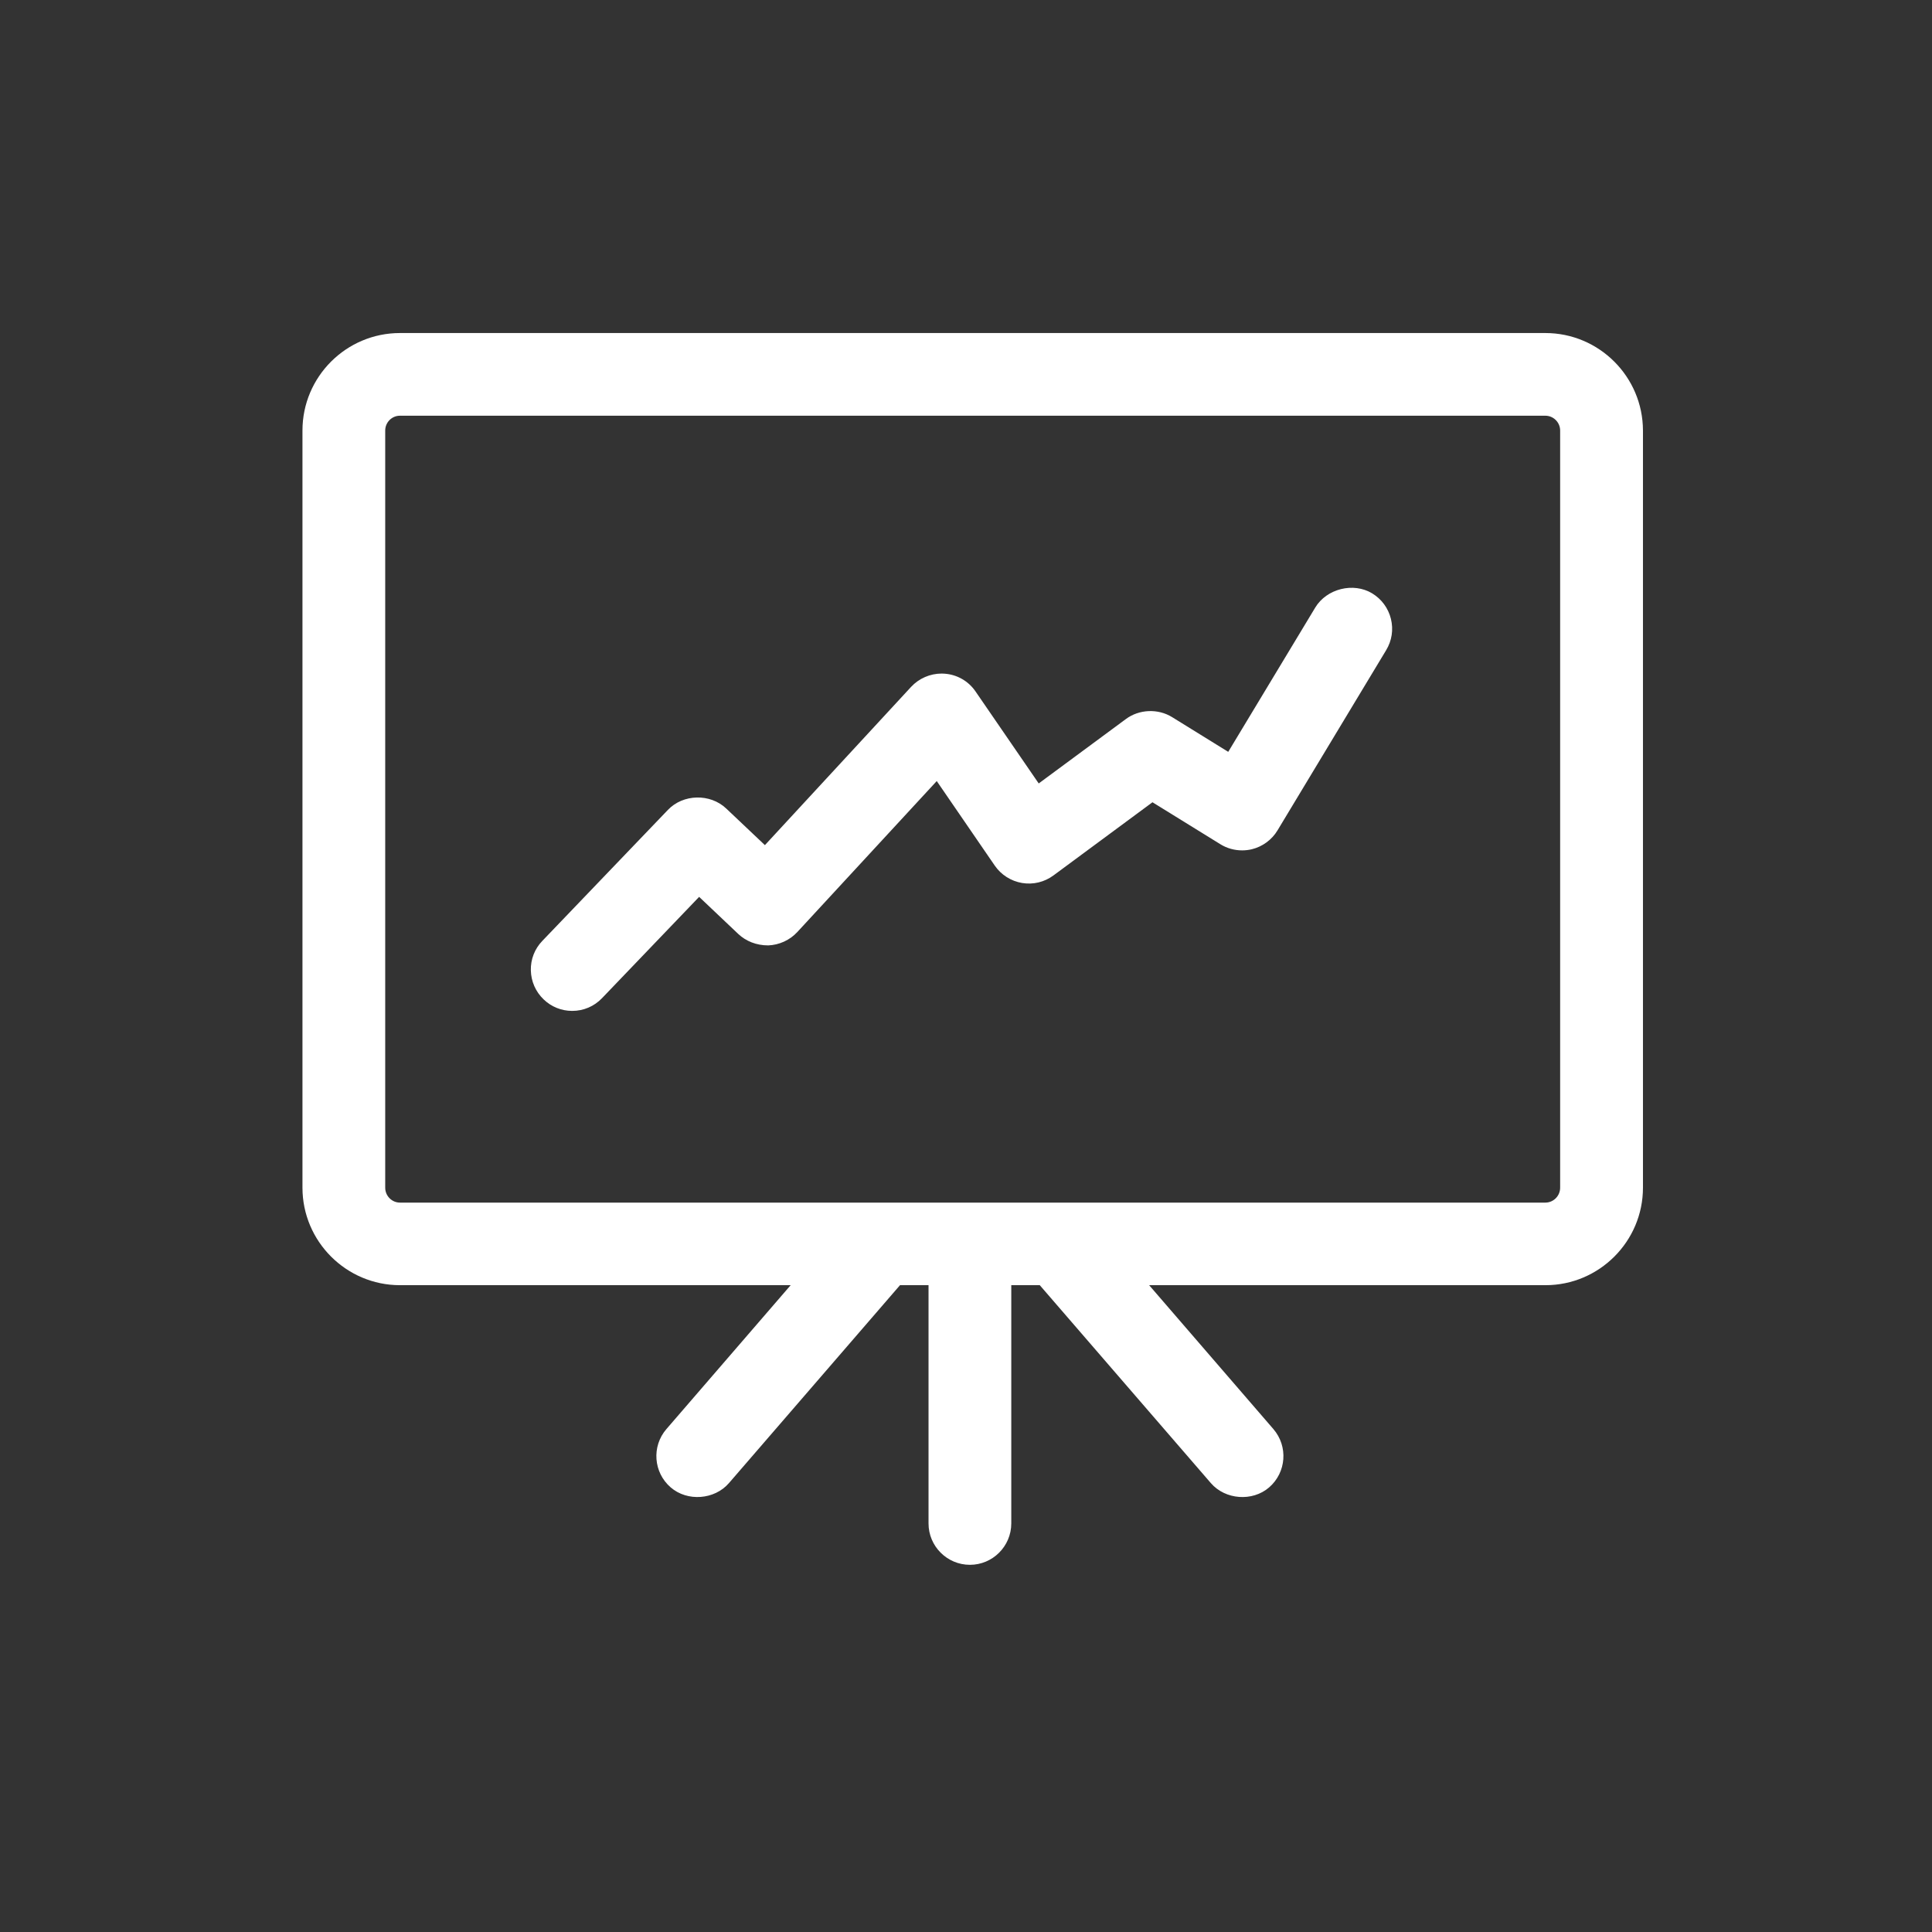
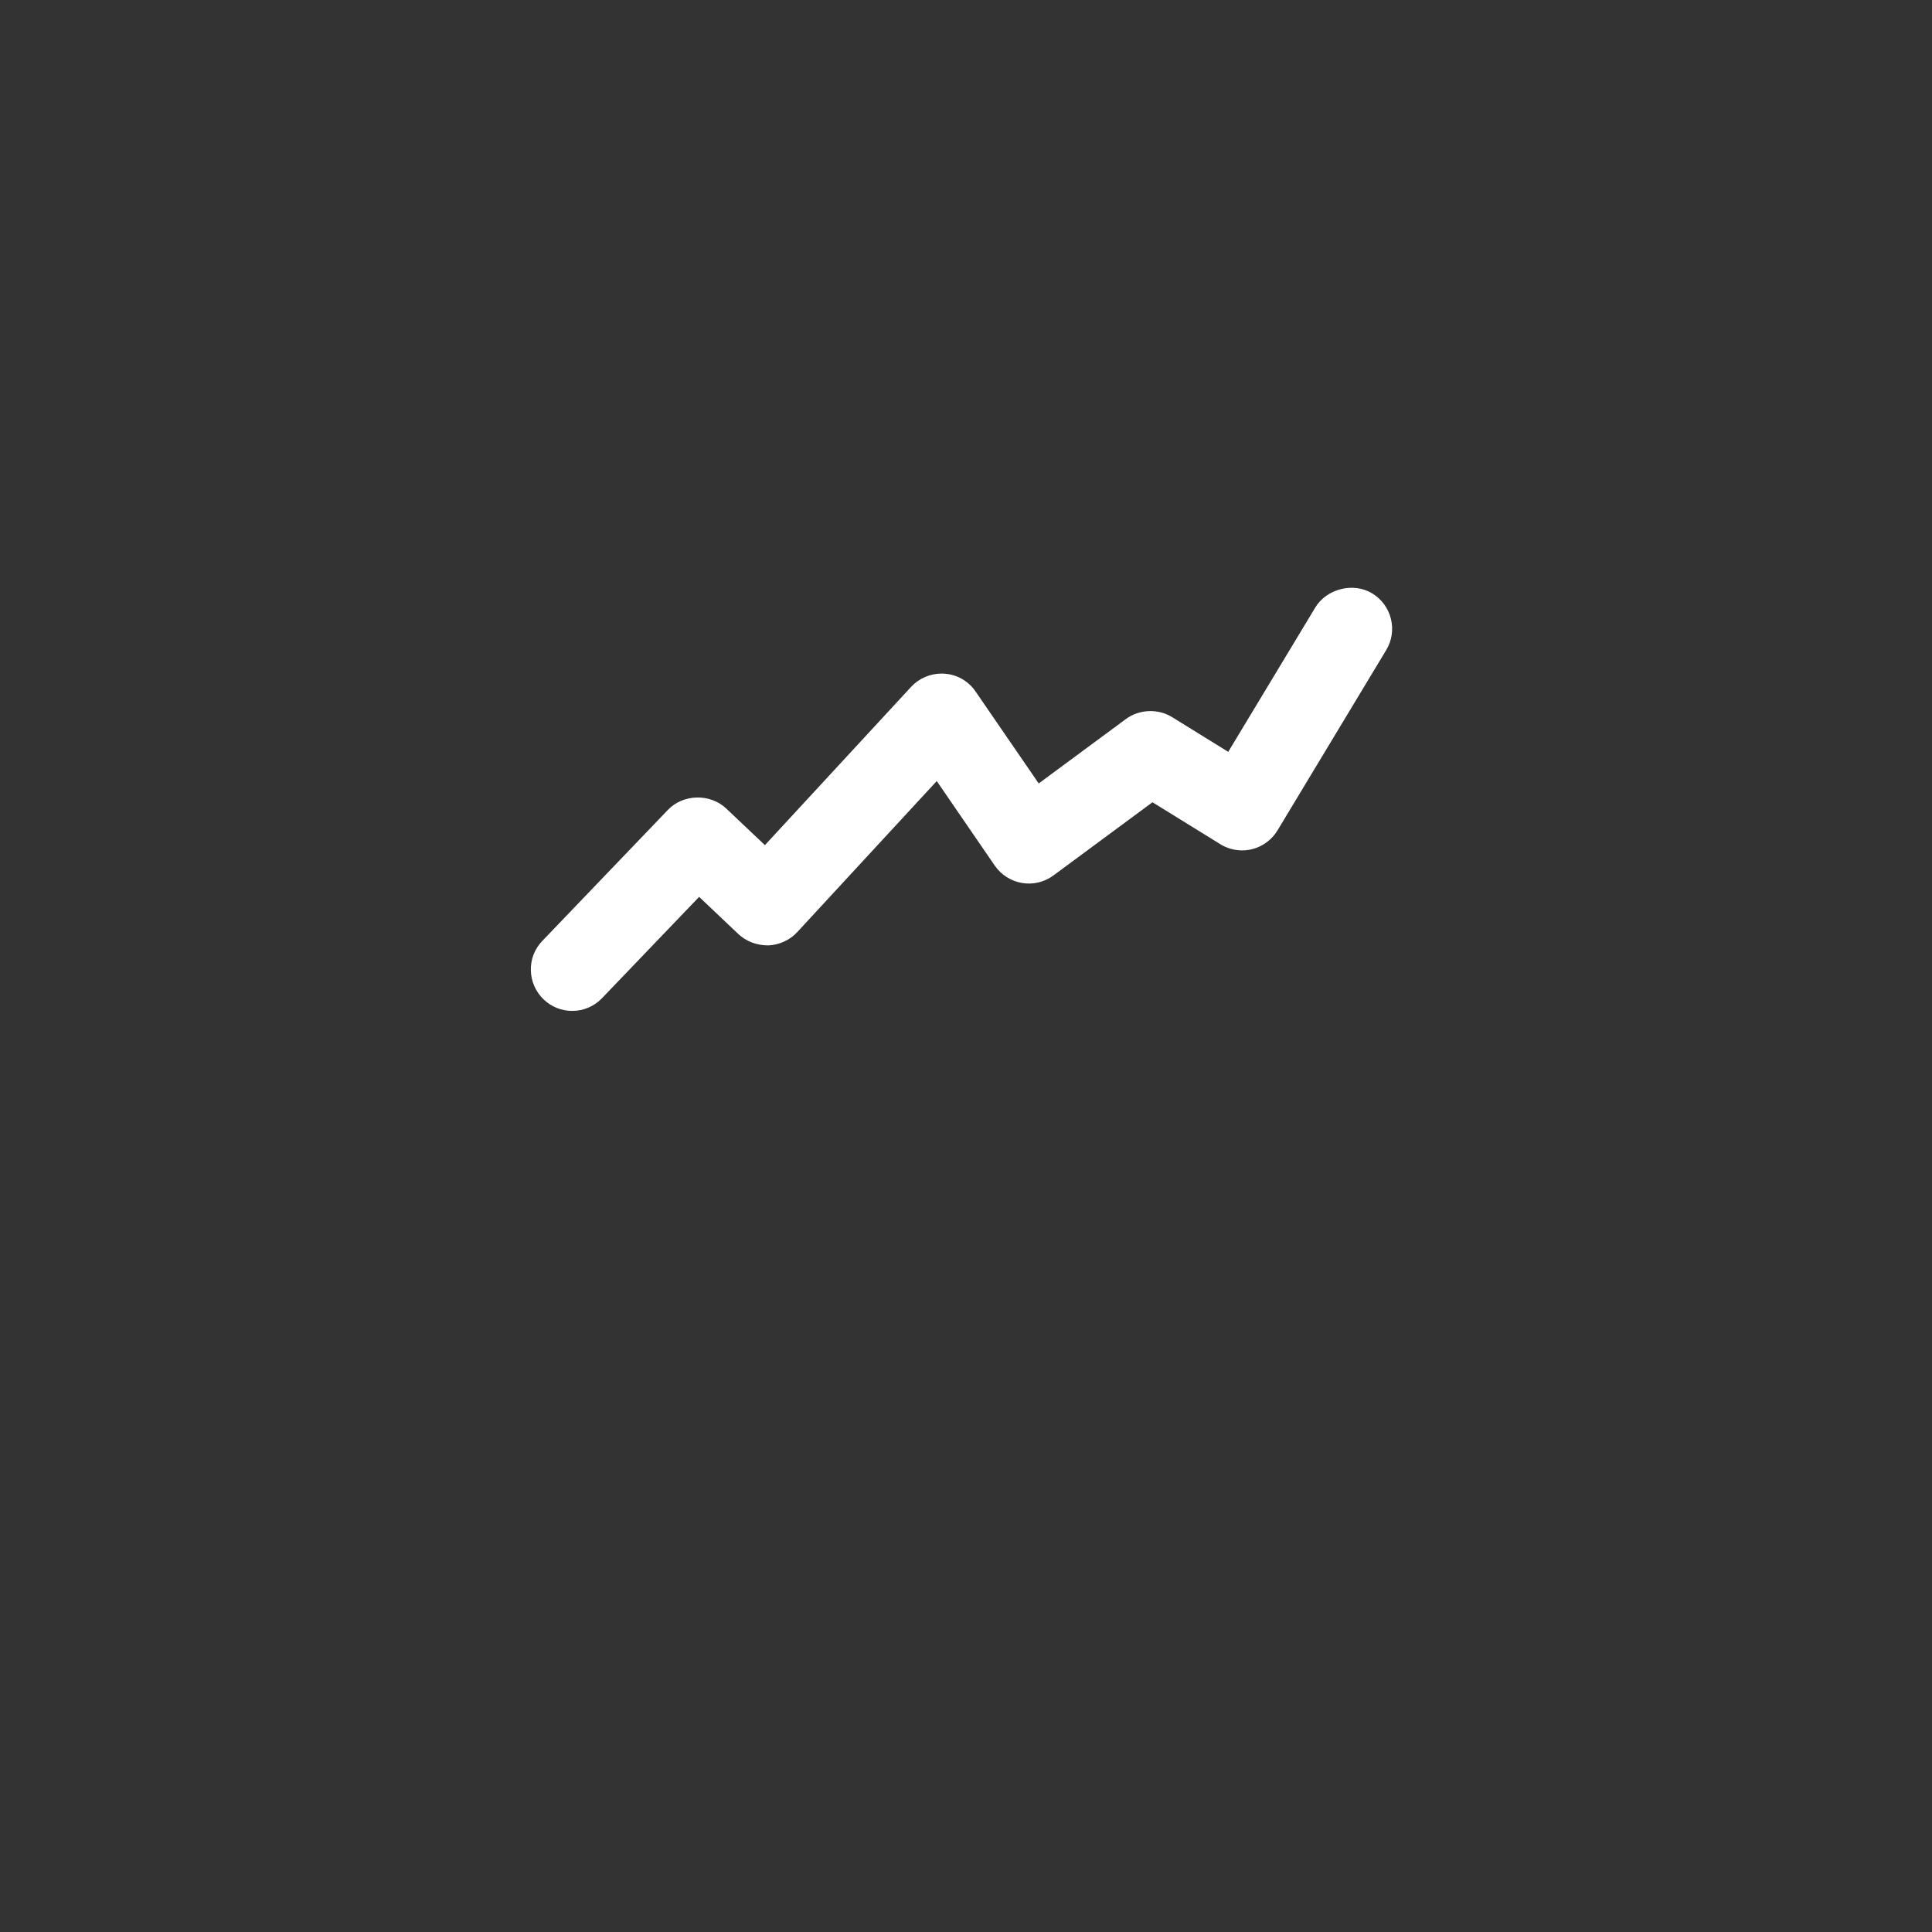
<svg xmlns="http://www.w3.org/2000/svg" version="1.1" id="Calque_1" x="0px" y="0px" width="56.689px" height="56.689px" viewBox="0 0 56.689 56.689" enable-background="new 0 0 56.689 56.689" xml:space="preserve">
  <rect x="0" y="0" width="56.689" height="56.689" fill="#333333" stroke="none" />
  <g id="Calque_1_2_">
    <g id="Calque_1_1_">
	</g>
  </g>
  <g id="ëÎÓÈ_1">
    <g>
-       <path fill="#FFFFFF" d="M45.344,9.772H11.736c-1.578,0-2.861,1.283-2.861,2.86v22.217c0,1.576,1.283,2.861,2.861,2.861H23.2    l-3.646,4.222c-0.438,0.508-0.381,1.273,0.125,1.711c0.489,0.424,1.289,0.364,1.711-0.127l5.018-5.806h0.837v6.99    c0,0.67,0.544,1.215,1.214,1.215c0.669,0,1.214-0.545,1.214-1.215v-6.99h0.836l5.019,5.806c0.422,0.491,1.221,0.552,1.711,0.127    c0.506-0.438,0.562-1.203,0.125-1.711l-3.646-4.222h11.63c1.576,0,2.86-1.285,2.86-2.861V12.633    C48.205,11.055,46.922,9.772,45.344,9.772z M11.303,12.633c0-0.239,0.193-0.435,0.433-0.435h33.608    c0.238,0,0.434,0.195,0.434,0.435v22.217c0,0.24-0.195,0.437-0.434,0.437H11.736c-0.239,0-0.433-0.197-0.433-0.437V12.633z" />
      <path fill="#FFFFFF" d="M16.789,29.662c0.334,0,0.646-0.133,0.876-0.374l2.849-2.972l1.152,1.092    c0.225,0.21,0.529,0.332,0.873,0.332c0.001,0,0.001,0,0.002,0c0.321-0.012,0.632-0.153,0.852-0.39l4.093-4.432l1.702,2.48    c0.186,0.271,0.477,0.456,0.803,0.511c0.328,0.054,0.656-0.027,0.92-0.222l2.905-2.147l1.993,1.232    c0.19,0.118,0.412,0.18,0.638,0.18c0.096,0,0.191-0.011,0.284-0.033c0.312-0.076,0.588-0.277,0.754-0.554l3.188-5.288    c0.168-0.278,0.217-0.602,0.14-0.917c-0.077-0.313-0.273-0.581-0.55-0.749c-0.552-0.334-1.334-0.138-1.669,0.413l-2.555,4.237    l-1.647-1.019c-0.415-0.257-0.97-0.232-1.357,0.057l-2.557,1.889l-1.853-2.698c-0.21-0.307-0.543-0.498-0.915-0.523l-0.08-0.003    c-0.34,0-0.667,0.143-0.896,0.39l-4.29,4.644l-1.136-1.075c-0.469-0.445-1.264-0.428-1.71,0.041l-3.685,3.844    c-0.225,0.233-0.345,0.542-0.337,0.865s0.14,0.626,0.375,0.851C16.177,29.542,16.474,29.662,16.789,29.662z" />
    </g>
  </g>
</svg>